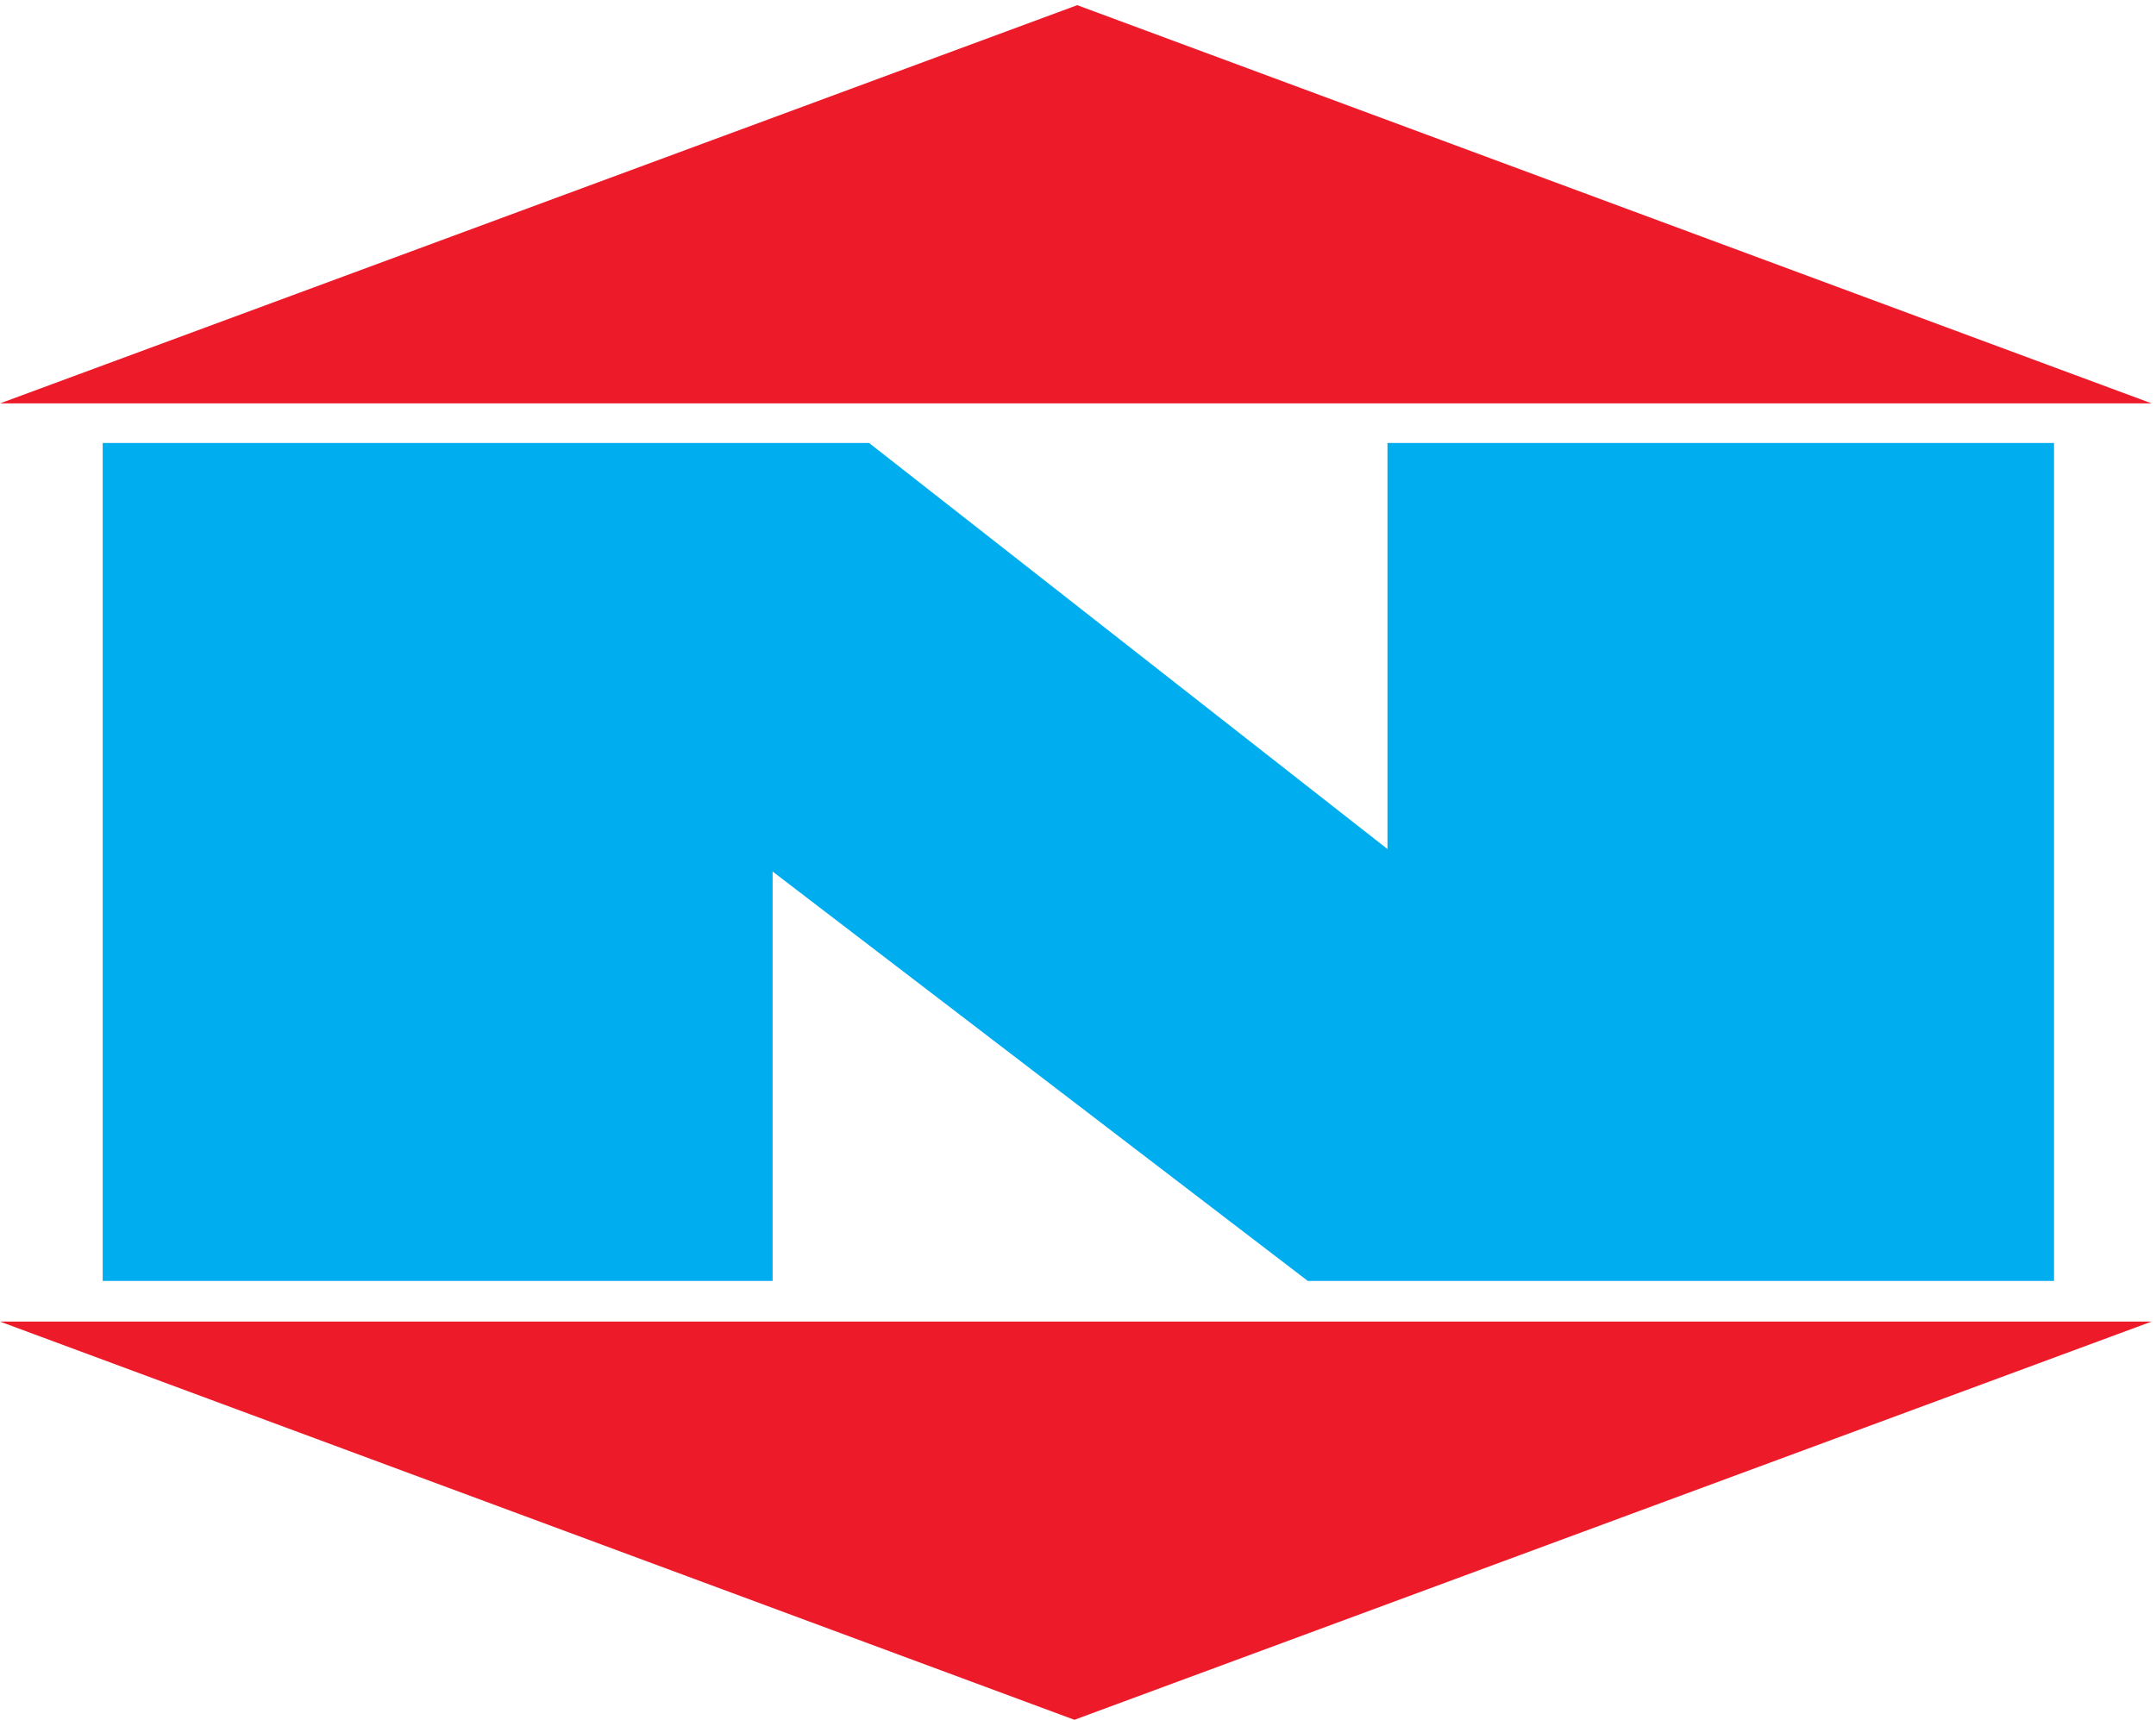
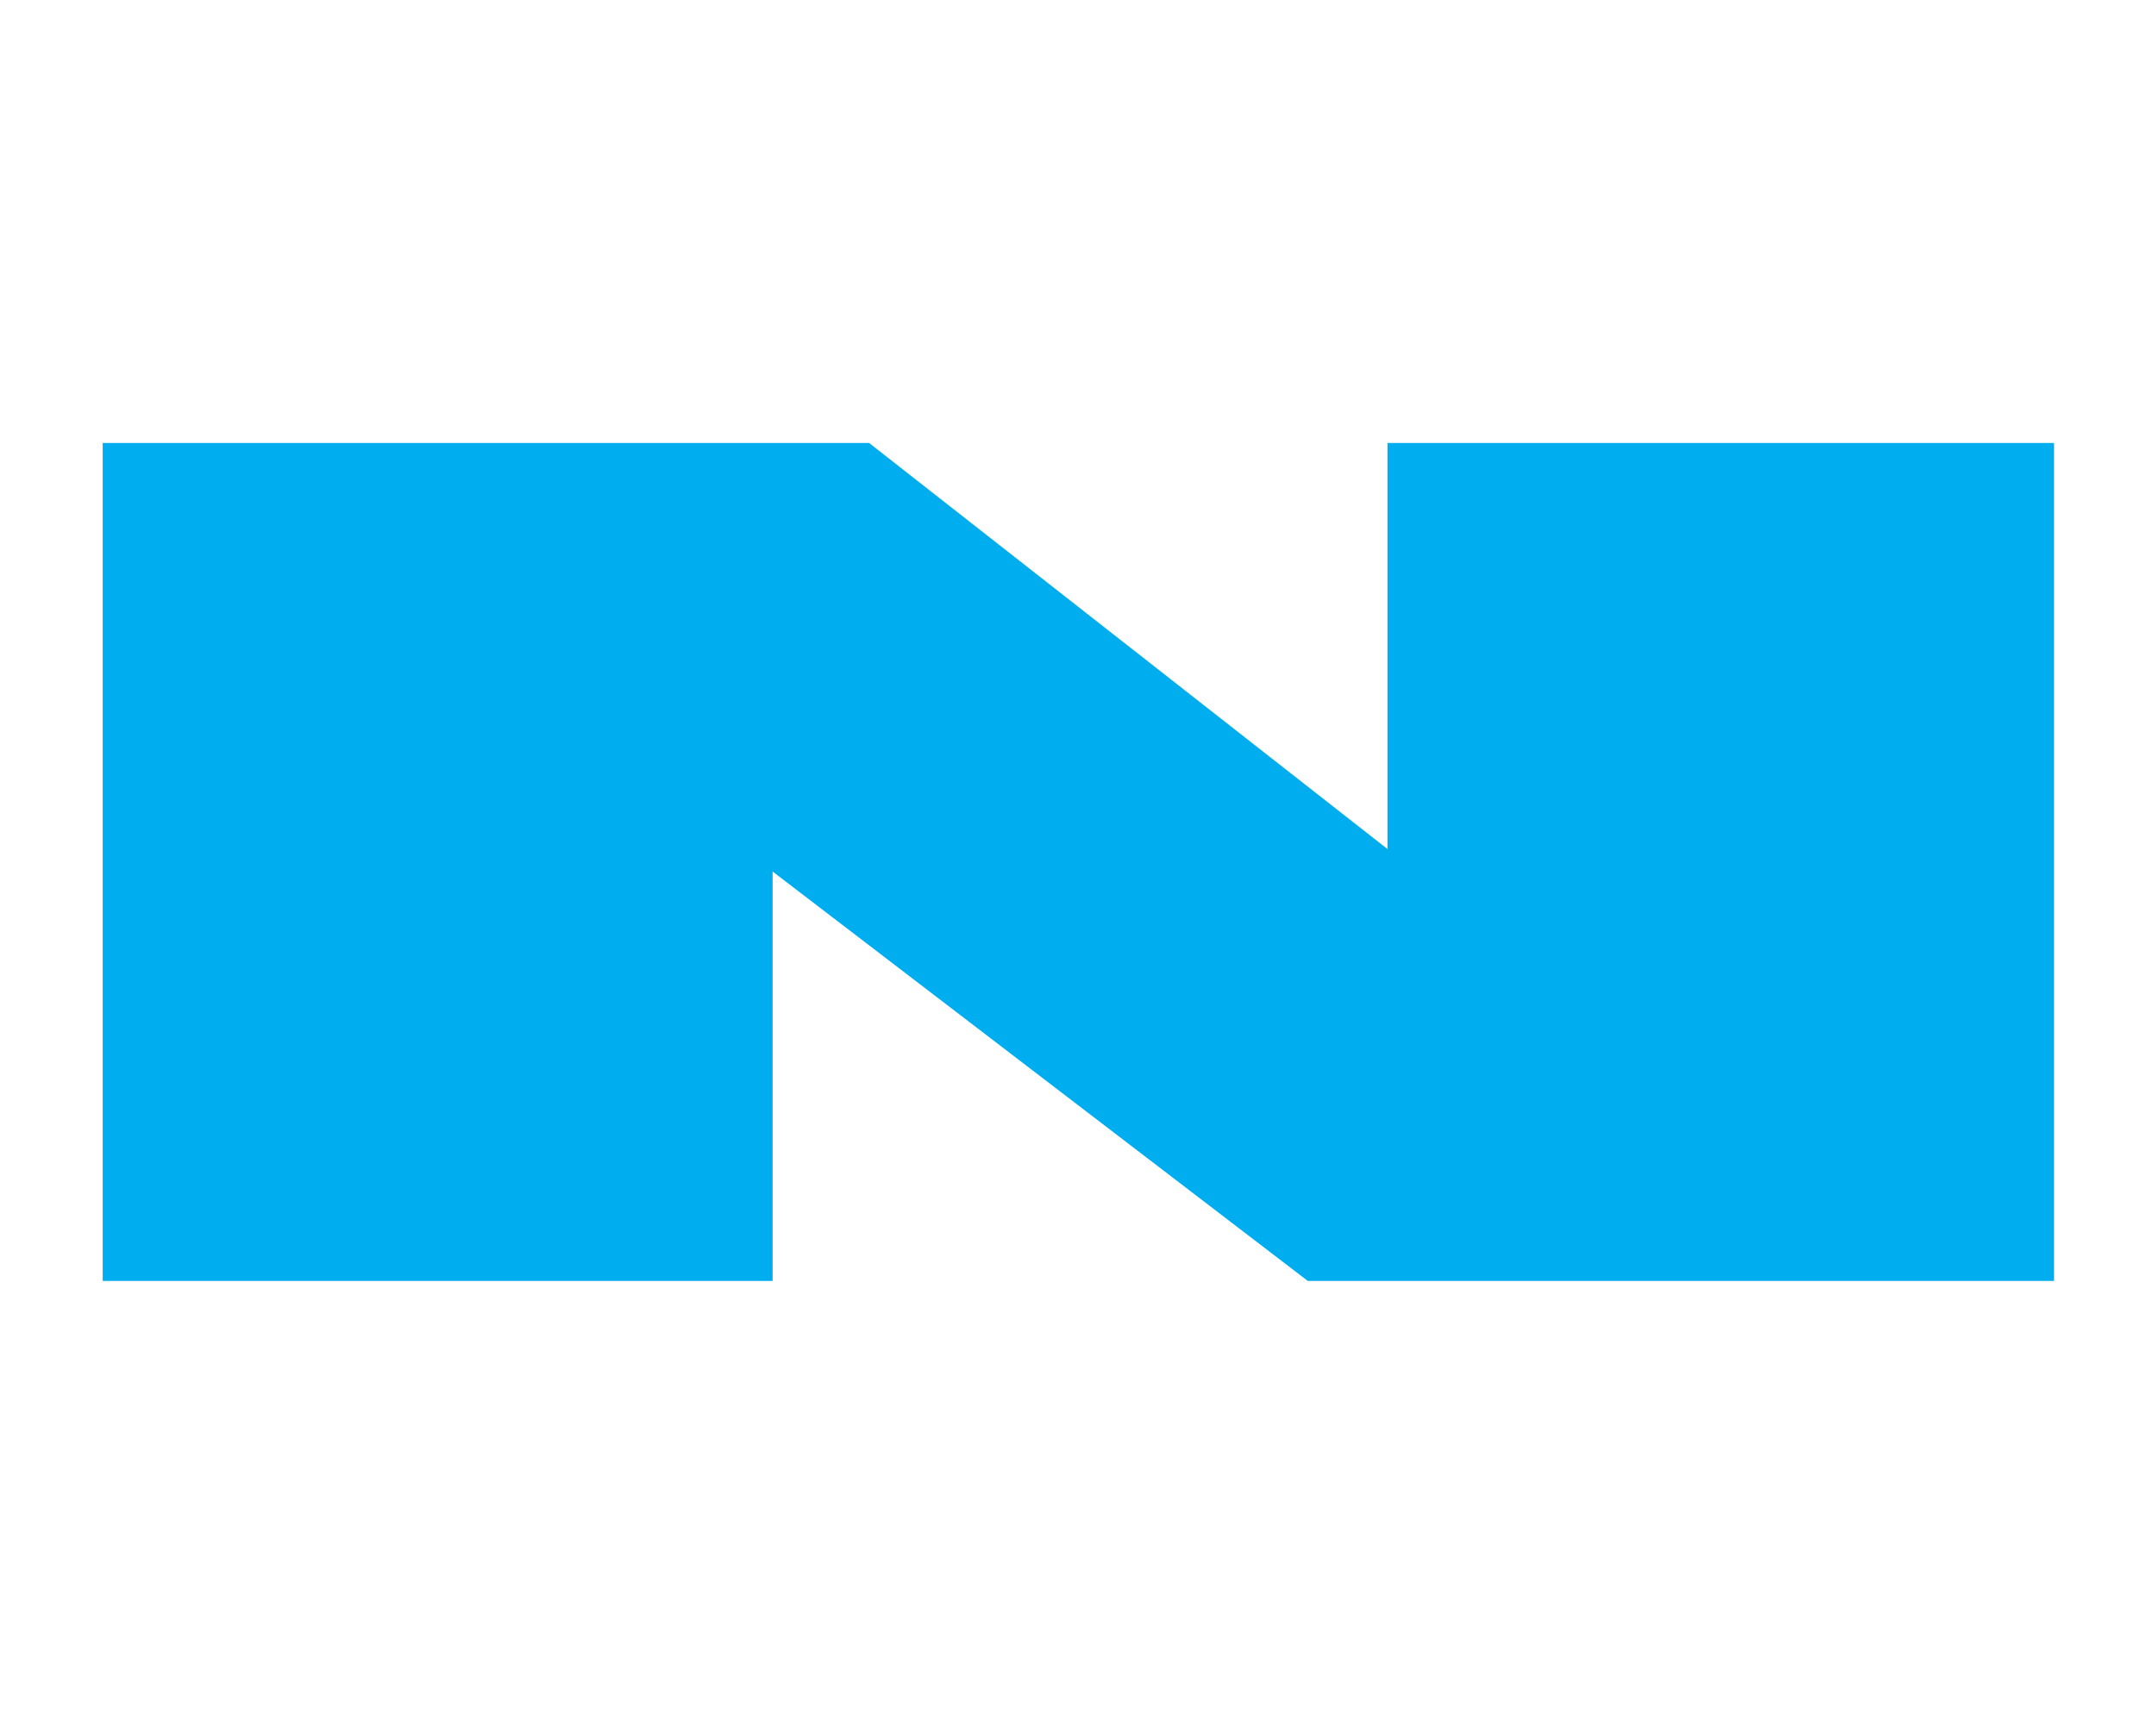
<svg xmlns="http://www.w3.org/2000/svg" width="100%" height="100%" viewBox="0 0 287 229" xml:space="preserve" style="fill-rule:evenodd;clip-rule:evenodd;stroke-linejoin:round;stroke-miterlimit:2;">
  <g>
-     <path d="M0.007,53.713l143.393,-53.025l143.02,53.025l-286.413,-0Z" style="fill:#ed1b29;fill-rule:nonzero;" />
-     <path d="M286.412,175.975l-143.392,53.025l-143.02,-53.025l286.412,-0Z" style="fill:#ed1b29;fill-rule:nonzero;" />
    <path d="M13.671,58.983l-0,111.582l89.177,-0l-0,-54.518l71.246,54.518l99.33,-0l0,-111.582l-88.728,0l-0,54.071l-69.008,-54.071l-102.017,0Z" style="fill:#00aeef;fill-rule:nonzero;" />
  </g>
</svg>